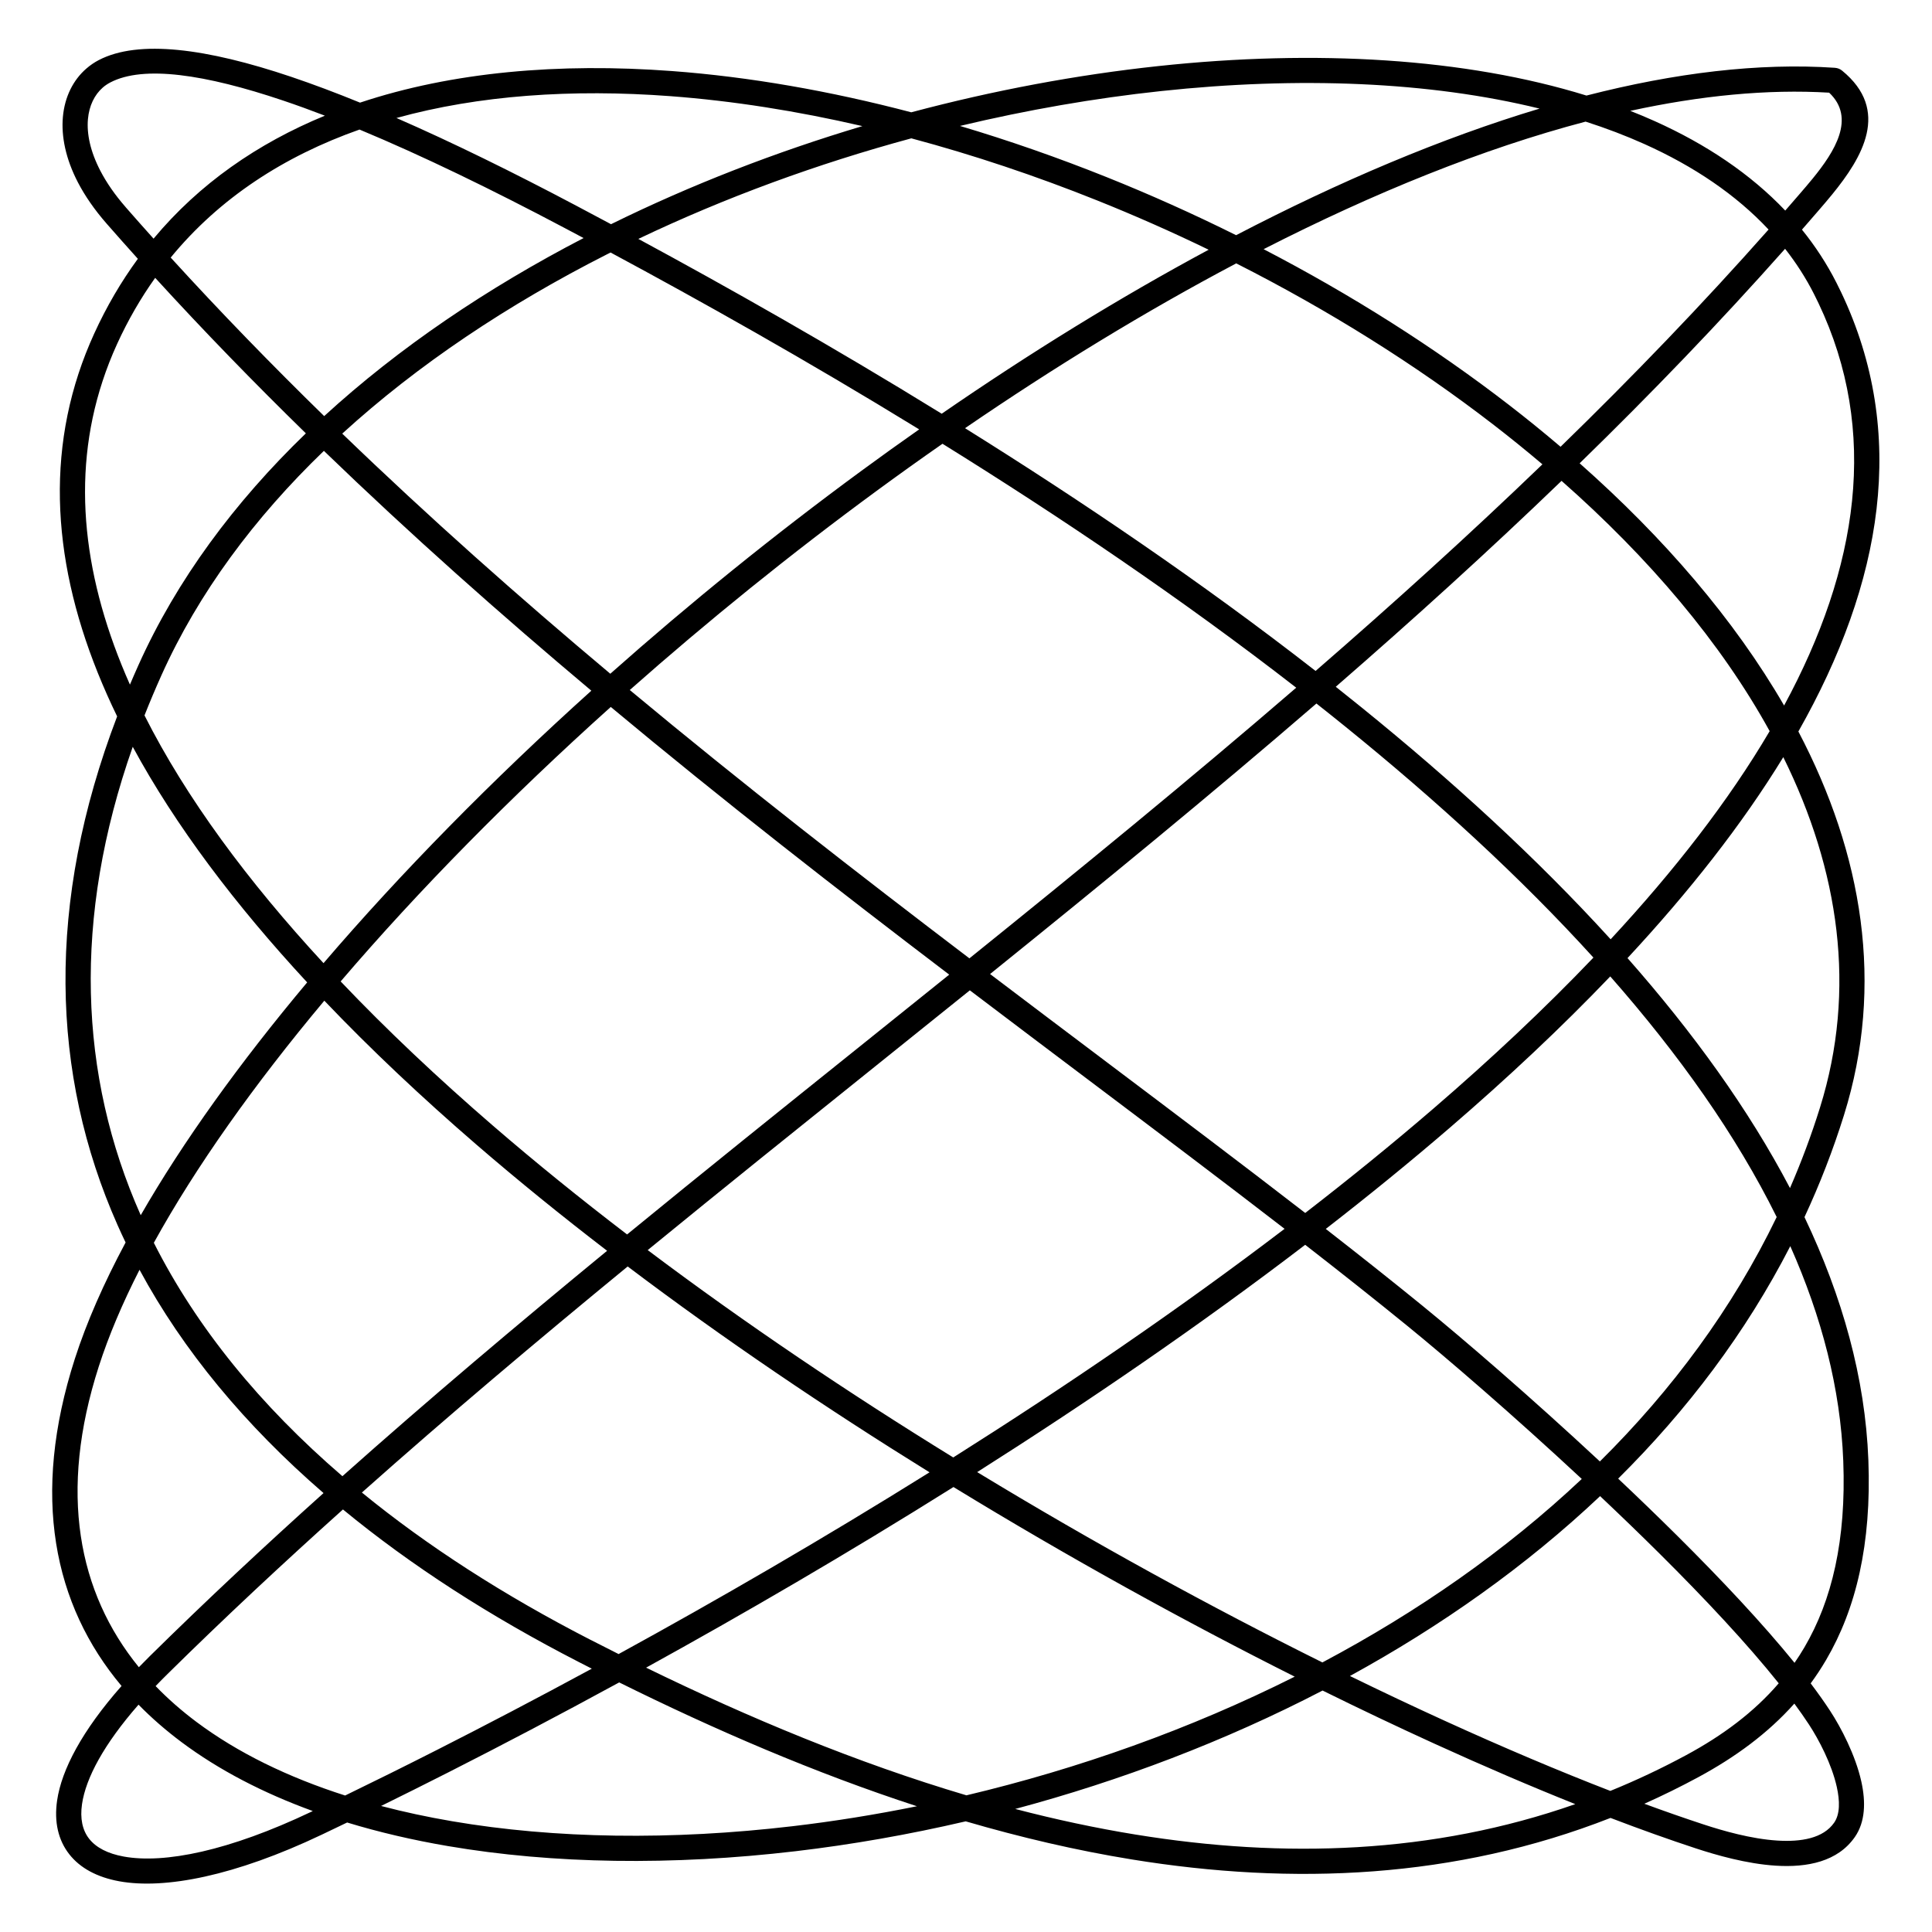
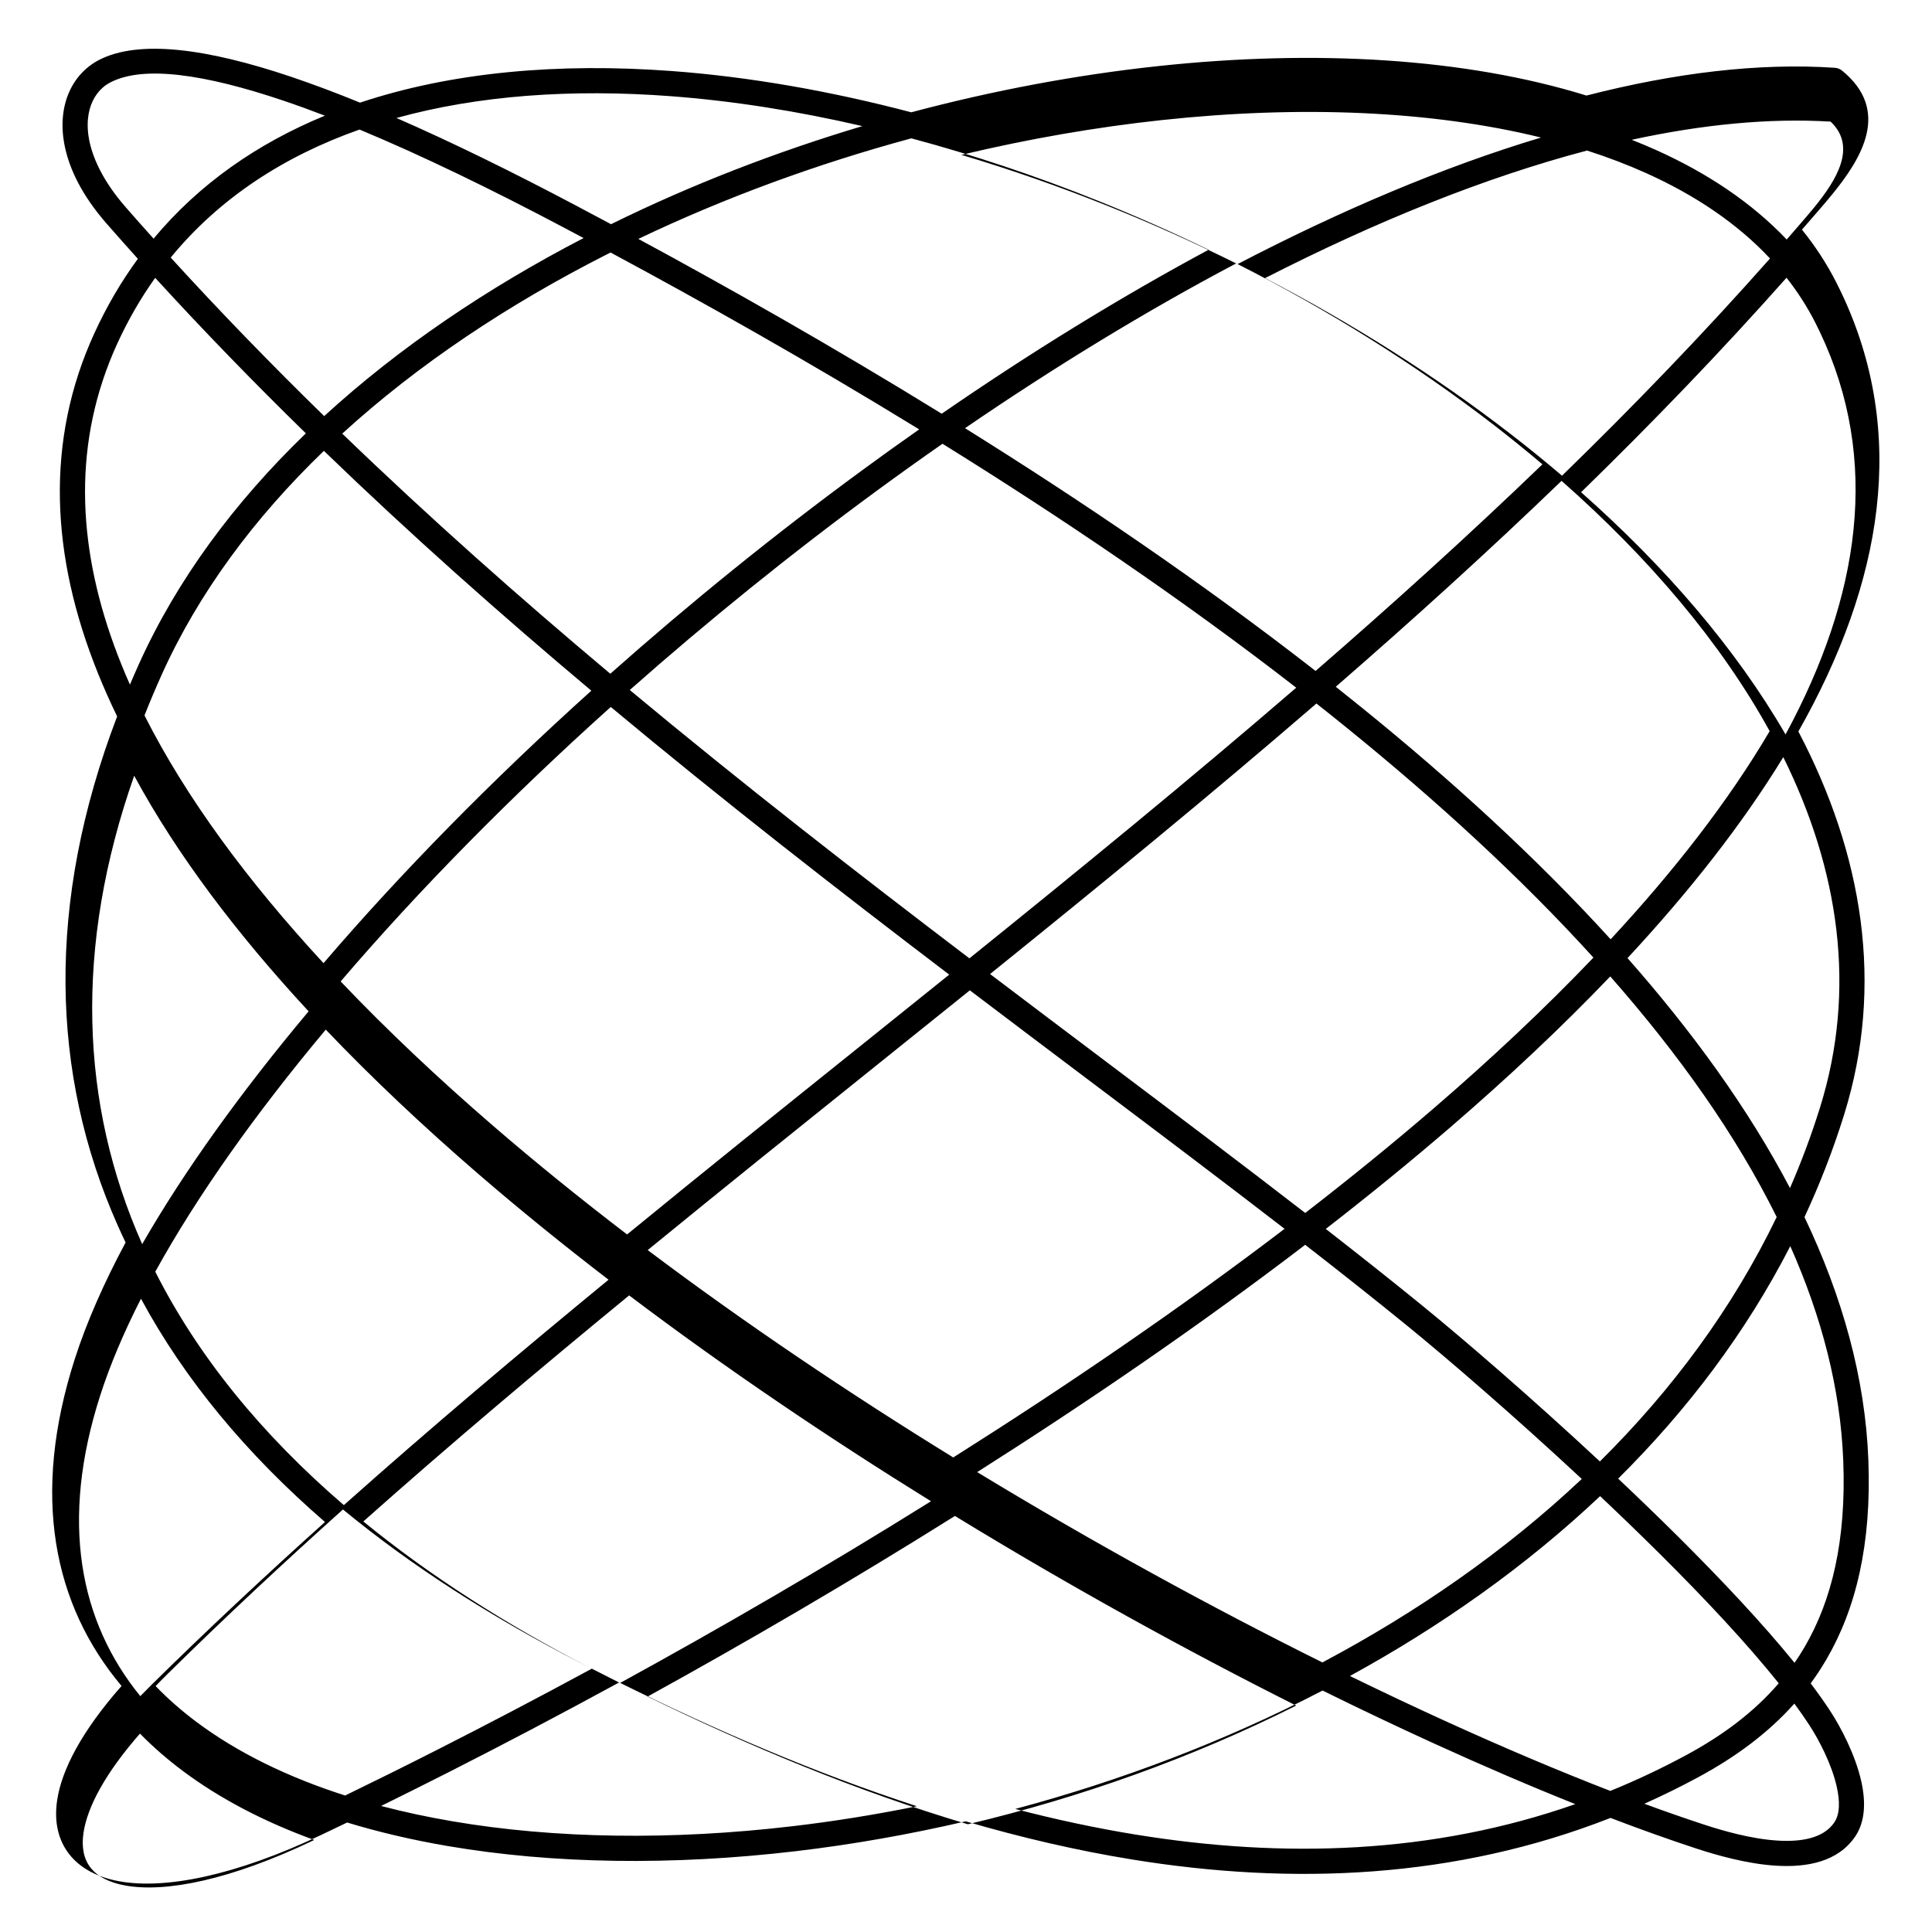
<svg xmlns="http://www.w3.org/2000/svg" fill="#000000" width="800px" height="800px" version="1.1" viewBox="144 144 512 512">
-   <path d="m623.39 601.01c-1.164-1.777-2.457-3.625-3.867-5.539-7.012 7.871-15.625 14.188-25.449 19.496-4.738 2.559-9.508 4.902-14.309 7.047 5.484 2.019 10.727 3.848 15.695 5.481 5.074 1.664 12.539 3.828 19.523 4.273 6.309 0.402 12.195-0.578 15.09-4.746 1.562-2.25 1.527-5.734 0.691-9.484-1.348-6.039-4.754-12.531-7.375-16.527zm-8.012-10.922c-8.387-10.5-19.59-22.457-31.602-34.387-5.152-5.117-10.449-10.223-15.734-15.211-19.641 18.555-42.152 34.445-66.297 47.668 8.555 4.176 16.926 8.129 25.055 11.836 15.66 7.144 30.438 13.391 43.953 18.617 6.781-2.758 13.508-5.922 20.164-9.516 9.559-5.164 17.855-11.312 24.465-19.008zm-26.906-39.113c11.691 11.613 22.645 23.273 31.098 33.688 0.922-1.328 1.797-2.699 2.625-4.113 7.293-12.441 11.098-28.395 10.289-49.398-0.734-19.16-5.723-38.191-14.039-56.91-11.777 22.949-27.34 43.492-45.617 61.609 5.258 4.961 10.523 10.039 15.645 15.125zm35.383 39.148c1.898 2.512 3.613 4.93 5.121 7.231 2.918 4.453 6.731 11.766 8.289 18.746 1.207 5.422 1.074 10.727-1.711 14.73-4.527 6.519-12.582 8.129-20.988 7.59-7.727-0.492-15.742-2.805-21.168-4.586-7.016-2.305-14.574-5-22.594-8.066-41.117 16.125-84.16 17.945-126.88 11-14.738-2.394-29.438-5.84-44-10.094-15.105 3.519-30.207 6.164-45.062 7.914-32.715 3.848-64.277 3.402-92.16-1.359-9.34-1.594-18.273-3.676-26.707-6.246-2.289 1.105-4.523 2.176-6.707 3.215-23.062 10.973-41.637 14.551-53.672 12.363-5.902-1.074-10.383-3.512-13.242-7.148-2.926-3.723-4.074-8.539-3.238-14.273 1.199-8.203 6.656-18.527 17.074-30.34-18.066-21.52-24.055-50.422-12.367-86.73 3.117-9.68 7.66-20.004 13.441-30.801-0.734-1.527-1.445-3.062-2.129-4.606-17.781-40.098-18.973-85.398-0.113-134.81-15.008-30.906-19.82-61.645-10.223-90.875 1.156-3.516 2.531-7.039 4.141-10.562 3.293-7.215 7.172-13.812 11.574-19.832-2.769-3.074-5.519-6.172-8.25-9.289-3.285-3.754-5.789-7.418-7.613-10.918-3.305-6.348-4.457-12.285-4.008-17.367 0.477-5.375 2.738-9.797 6.176-12.801 1.035-0.906 2.148-1.668 3.324-2.281 10.562-5.5 28.586-3.129 51 4.426 5.793 1.953 11.895 4.25 18.25 6.844 24.418-8.133 52.695-10.605 82.707-8.367 20.531 1.535 41.891 5.281 63.375 10.93 21.859-5.824 43.914-9.938 65.402-12.242 41.773-4.481 81.469-2.121 113.53 7.805 23.418-6.012 45.629-8.723 65.855-7.356v0.004c0.664 0.043 1.324 0.285 1.879 0.738 12.914 10.539 5.34 23.062-2.613 32.809-1.258 1.543-2.496 2.977-3.648 4.312l-0.395 0.457c-1.316 1.527-2.641 3.051-3.969 4.57 3.531 4.359 6.59 9.047 9.137 14.066 0.441 0.867 0.859 1.719 1.262 2.562 17.762 37.336 11.008 76.914-11.348 116.37 17.09 32.559 22.84 67.184 12.098 101.62-2.918 9.355-6.434 18.379-10.48 27.074 10.035 21.07 16.094 42.602 16.93 64.359 0.859 22.352-3.281 39.488-11.203 53-1.27 2.164-2.633 4.231-4.086 6.207zm-60.668-54.184c-18.254-16.988-35.82-32.098-46.234-40.574-8.598-7-17.645-14.156-27.066-21.48-27.832 21.277-57.438 41.527-86.926 60.238 31.07 18.879 62.25 35.91 91.484 50.438 25.102-13.32 48.484-29.535 68.738-48.621zm-42.031-45.746c10.543 8.586 28.355 23.906 46.828 41.105 19.09-18.902 35.137-40.496 46.855-64.77-10.793-21.82-25.98-43.176-44.105-63.77-12.98 13.582-27.285 26.988-42.531 40.113-10.547 9.078-21.543 18.027-32.859 26.805 8.934 6.957 17.555 13.789 25.812 20.512zm-36.73-20.543c-16.277-12.574-33.602-25.621-51.598-39.18-10.398-7.836-21.023-15.84-31.809-24.023-8.402 6.762-16.809 13.512-25.211 20.254-20.156 16.176-40.277 32.32-60.16 48.586 25.828 19.434 53.301 37.906 80.973 54.953 29.746-18.781 59.672-39.156 87.805-60.59zm-47.578-44.508c18.504 13.941 36.293 27.344 53.047 40.305 11.703-9.047 23.066-18.273 33.949-27.641 15.23-13.113 29.508-26.496 42.43-40.035-19.379-21.344-41.816-41.832-65.652-61.133-2.57-2.082-5.156-4.148-7.758-6.199-28.293 24.43-57.324 48.172-86.488 71.688 10.328 7.832 20.504 15.5 30.473 23.012zm-41.297-22.855c-29.223-22.238-59.535-45.805-89.691-70.938-26.609 23.898-50.934 48.598-71.586 72.738 12.293 12.926 25.859 25.703 40.359 38.227 11.336 9.789 23.242 19.414 35.551 28.828 20.301-16.625 40.855-33.117 61.445-49.637 7.973-6.398 15.949-12.801 23.922-19.215zm-94.84-75.246c-23.984-20.148-47.82-41.297-70.879-63.559-18.391 17.727-33.242 37.633-43.074 59.523-1.594 3.551-3.078 7.078-4.465 10.582 11.047 21.902 27.398 43.965 47.441 65.66 20.57-24.004 44.664-48.504 70.977-72.207zm-75.656-68.199c-13.645-13.332-27-27.059-39.93-41.211-3.824 5.363-7.211 11.203-10.105 17.547-1.477 3.234-2.758 6.519-3.852 9.859-8.449 25.734-4.949 52.887 7.266 80.395 0.723-1.711 1.473-3.422 2.242-5.141 10.168-22.637 25.465-43.184 44.379-61.449zm-47.754-59.938c2.445 2.797 4.91 5.578 7.394 8.34 12.094-14.52 27.543-25.238 45.402-32.59-3.793-1.461-7.481-2.797-11.039-3.996-20.742-6.992-37.016-9.395-45.805-4.82-0.75 0.391-1.426 0.848-2.019 1.367-2.172 1.902-3.609 4.785-3.93 8.363-0.344 3.875 0.609 8.543 3.301 13.715 1.609 3.09 3.812 6.316 6.699 9.613zm11.934 13.355c13.152 14.43 26.762 28.426 40.676 42.012 19.836-18.172 43.277-33.969 68.742-47.184-1.734-0.922-3.438-1.828-5.106-2.711-19.145-10.129-37.586-19.102-54.273-26.043-20 7.055-37.121 18.168-50.039 33.926zm45.461 46.656c23.098 22.281 46.992 43.457 71.039 63.633 21.082-18.711 43.504-36.867 66.613-53.824 5.047-3.703 10.133-7.352 15.242-10.934-29.996-18.414-58.293-34.242-81.781-46.871-0.359 0.18-0.715 0.359-1.074 0.539-26.012 13.203-49.938 29.102-70.039 47.457zm76.199 67.945c30.262 25.191 60.691 48.824 90.008 71.113 29.203-23.539 58.277-47.297 86.609-71.727-30.602-23.754-62.945-45.52-93.742-64.645-5.863 4.086-11.691 8.254-17.477 12.5-22.688 16.648-44.691 34.441-65.395 52.758zm-61.832-151.59c14.93 6.519 31.016 14.441 47.59 23.211 2.988 1.582 6.082 3.227 9.27 4.934 21.23-10.457 43.73-19.16 66.617-25.996-17.27-4-34.363-6.699-50.906-7.938-26.086-1.949-50.777-0.238-72.57 5.785zm64.102 32.043c23.379 12.645 51.117 28.27 80.395 46.328 23.297-16.055 47.09-30.75 70.746-43.461-9.703-4.703-19.578-9.07-29.547-13.062-16.273-6.523-32.797-12.055-49.246-16.457-24.781 6.707-49.281 15.641-72.348 26.652zm86.582 50.164c30.578 19.078 62.594 40.73 92.898 64.332 20.531-17.824 40.648-36.016 60.113-54.758-4.172-3.535-8.457-7.008-12.859-10.41-20.758-16.039-43.918-30.496-68.285-42.844-23.969 12.66-48.156 27.445-71.871 43.676zm98.242 68.523c2.289 1.812 4.566 3.637 6.832 5.473 23.93 19.375 46.469 39.961 66.016 61.449 16.906-18.223 31.281-36.699 42.141-55.164-12.945-23.523-32.035-45.949-55.152-66.328-19.387 18.684-39.41 36.816-59.836 54.574zm77.316 71.906c17.348 19.668 32.105 40.062 43.059 60.945 3.008-6.914 5.676-14.031 7.961-21.363 9.758-31.277 5.082-62.859-9.734-92.836-10.938 17.879-24.969 35.699-41.281 53.25zm-130.31 232.28c39.203 6.371 78.648 5.184 116.47-8.074-11.707-4.68-24.258-10.059-37.438-16.07-9.543-4.356-19.418-9.039-29.531-14.031-25.949 13.469-53.598 23.93-81.453 31.379 10.605 2.766 21.266 5.062 31.945 6.797zm-58.008-7.516c-27.066-8.824-53.566-20.262-78.898-32.812-15.961 8.703-31.145 16.664-45.152 23.773-6.231 3.16-12.223 6.152-17.949 8.969 6.043 1.59 12.332 2.938 18.836 4.047 27.258 4.656 58.176 5.086 90.277 1.309 10.859-1.277 21.855-3.043 32.883-5.281zm-86.152-36.457c-1.141-0.578-2.277-1.16-3.41-1.742-23.613-12.133-44.57-25.648-62.539-40.449-15.91 14.27-31.449 28.777-46.492 43.609-1.094 1.078-2.144 2.144-3.156 3.195 3.269 3.387 6.887 6.555 10.82 9.5 10.902 8.156 24.242 14.656 39.402 19.504 7.652-3.711 15.84-7.769 24.473-12.152 12.754-6.473 26.488-13.656 40.898-21.461zm-0.383-7.668c2.481 1.273 4.977 2.539 7.484 3.797 26.043-14.266 54.082-30.477 82.402-48.164-27.359-16.957-54.488-35.289-79.996-54.551-23.977 19.688-47.574 39.566-70.438 59.91 17.414 14.238 37.699 27.273 60.543 39.012zm14.77 7.398c27.258 13.301 55.812 25.207 84.891 33.836 29.637-7.031 59.254-17.52 87-31.449-29.012-14.57-59.801-31.527-90.434-50.254-27.918 17.52-55.605 33.621-81.457 47.867zm-85.48-46.262c-20.762-17.973-37.207-37.758-48.766-59.18-4.551 8.93-8.18 17.5-10.789 25.598-10.734 33.344-5.539 59.902 10.613 79.727 0.941-0.973 1.914-1.957 2.918-2.949 14.906-14.695 30.285-29.062 46.02-43.195zm-48.477-73.715 0.031 0.07c11.207-19.488 26.215-40.355 44.105-61.691-19.047-20.562-34.891-41.512-46.223-62.434-15.977 45.449-14.301 87.102 2.082 124.05zm3.504 7.387c11.344 22.461 28.23 43.148 49.973 61.852 22.781-20.293 46.281-40.117 70.148-59.734-11.977-9.191-23.566-18.582-34.621-28.125-14.457-12.484-28.004-25.238-40.32-38.156-18.668 22.309-34.094 44.059-45.184 64.164zm266.84-305.21c-17.496 1.875-35.375 4.973-53.207 9.23 12.996 3.867 25.992 8.406 38.832 13.551 11.613 4.652 23.098 9.805 34.348 15.402 27.41-14.27 54.551-25.781 80.422-33.547-29.176-7.172-63.93-8.551-100.39-4.637zm124.43 5.234c2.199 0.863 4.352 1.77 6.461 2.715 13.676 6.141 25.402 14.02 34.609 23.711 1.125-1.289 2.246-2.582 3.363-3.879l0.395-0.457c1.129-1.309 2.344-2.715 3.519-4.156 5.801-7.106 11.496-16.039 4.356-22.754-16.363-0.977-34.074 0.766-52.707 4.82zm3.746 8.797c-4.934-2.215-10.137-4.195-15.582-5.945-27.172 7.152-56.039 18.836-85.332 33.805 23.18 12.043 45.223 25.973 65.102 41.336 4.656 3.598 9.188 7.277 13.594 11.027 19.102-18.586 37.555-37.719 55.121-57.566-8.656-9.25-19.816-16.777-32.902-22.656zm44.945 39.746c-2.156-4.25-4.723-8.242-7.664-11.988-17.383 19.598-35.602 38.492-54.445 56.844 22.332 19.754 40.996 41.418 54.184 64.195 19.715-36.434 25.27-72.68 9.109-106.64-0.387-0.816-0.781-1.617-1.184-2.406zm-398.29 402.24 0.453-0.215c-13.184-4.793-24.93-10.891-34.832-18.297-4.113-3.078-7.906-6.375-11.352-9.895-9.172 10.488-13.961 19.426-14.973 26.348-0.559 3.832 0.109 6.93 1.879 9.184 1.84 2.344 4.941 3.953 9.172 4.719 10.762 1.957 27.895-1.488 49.652-11.84z" />
+   <path d="m623.39 601.01c-1.164-1.777-2.457-3.625-3.867-5.539-7.012 7.871-15.625 14.188-25.449 19.496-4.738 2.559-9.508 4.902-14.309 7.047 5.484 2.019 10.727 3.848 15.695 5.481 5.074 1.664 12.539 3.828 19.523 4.273 6.309 0.402 12.195-0.578 15.09-4.746 1.562-2.25 1.527-5.734 0.691-9.484-1.348-6.039-4.754-12.531-7.375-16.527zm-8.012-10.922c-8.387-10.5-19.59-22.457-31.602-34.387-5.152-5.117-10.449-10.223-15.734-15.211-19.641 18.555-42.152 34.445-66.297 47.668 8.555 4.176 16.926 8.129 25.055 11.836 15.66 7.144 30.438 13.391 43.953 18.617 6.781-2.758 13.508-5.922 20.164-9.516 9.559-5.164 17.855-11.312 24.465-19.008zm-26.906-39.113c11.691 11.613 22.645 23.273 31.098 33.688 0.922-1.328 1.797-2.699 2.625-4.113 7.293-12.441 11.098-28.395 10.289-49.398-0.734-19.16-5.723-38.191-14.039-56.91-11.777 22.949-27.34 43.492-45.617 61.609 5.258 4.961 10.523 10.039 15.645 15.125zm35.383 39.148c1.898 2.512 3.613 4.93 5.121 7.231 2.918 4.453 6.731 11.766 8.289 18.746 1.207 5.422 1.074 10.727-1.711 14.73-4.527 6.519-12.582 8.129-20.988 7.59-7.727-0.492-15.742-2.805-21.168-4.586-7.016-2.305-14.574-5-22.594-8.066-41.117 16.125-84.16 17.945-126.88 11-14.738-2.394-29.438-5.84-44-10.094-15.105 3.519-30.207 6.164-45.062 7.914-32.715 3.848-64.277 3.402-92.16-1.359-9.34-1.594-18.273-3.676-26.707-6.246-2.289 1.105-4.523 2.176-6.707 3.215-23.062 10.973-41.637 14.551-53.672 12.363-5.902-1.074-10.383-3.512-13.242-7.148-2.926-3.723-4.074-8.539-3.238-14.273 1.199-8.203 6.656-18.527 17.074-30.34-18.066-21.52-24.055-50.422-12.367-86.73 3.117-9.68 7.66-20.004 13.441-30.801-0.734-1.527-1.445-3.062-2.129-4.606-17.781-40.098-18.973-85.398-0.113-134.81-15.008-30.906-19.82-61.645-10.223-90.875 1.156-3.516 2.531-7.039 4.141-10.562 3.293-7.215 7.172-13.812 11.574-19.832-2.769-3.074-5.519-6.172-8.25-9.289-3.285-3.754-5.789-7.418-7.613-10.918-3.305-6.348-4.457-12.285-4.008-17.367 0.477-5.375 2.738-9.797 6.176-12.801 1.035-0.906 2.148-1.668 3.324-2.281 10.562-5.5 28.586-3.129 51 4.426 5.793 1.953 11.895 4.25 18.25 6.844 24.418-8.133 52.695-10.605 82.707-8.367 20.531 1.535 41.891 5.281 63.375 10.93 21.859-5.824 43.914-9.938 65.402-12.242 41.773-4.481 81.469-2.121 113.53 7.805 23.418-6.012 45.629-8.723 65.855-7.356v0.004c0.664 0.043 1.324 0.285 1.879 0.738 12.914 10.539 5.34 23.062-2.613 32.809-1.258 1.543-2.496 2.977-3.648 4.312l-0.395 0.457c-1.316 1.527-2.641 3.051-3.969 4.57 3.531 4.359 6.59 9.047 9.137 14.066 0.441 0.867 0.859 1.719 1.262 2.562 17.762 37.336 11.008 76.914-11.348 116.37 17.09 32.559 22.84 67.184 12.098 101.62-2.918 9.355-6.434 18.379-10.48 27.074 10.035 21.07 16.094 42.602 16.93 64.359 0.859 22.352-3.281 39.488-11.203 53-1.27 2.164-2.633 4.231-4.086 6.207zm-60.668-54.184c-18.254-16.988-35.82-32.098-46.234-40.574-8.598-7-17.645-14.156-27.066-21.48-27.832 21.277-57.438 41.527-86.926 60.238 31.07 18.879 62.25 35.91 91.484 50.438 25.102-13.32 48.484-29.535 68.738-48.621zm-42.031-45.746c10.543 8.586 28.355 23.906 46.828 41.105 19.09-18.902 35.137-40.496 46.855-64.77-10.793-21.82-25.98-43.176-44.105-63.77-12.98 13.582-27.285 26.988-42.531 40.113-10.547 9.078-21.543 18.027-32.859 26.805 8.934 6.957 17.555 13.789 25.812 20.512zm-36.73-20.543c-16.277-12.574-33.602-25.621-51.598-39.18-10.398-7.836-21.023-15.84-31.809-24.023-8.402 6.762-16.809 13.512-25.211 20.254-20.156 16.176-40.277 32.32-60.16 48.586 25.828 19.434 53.301 37.906 80.973 54.953 29.746-18.781 59.672-39.156 87.805-60.59zm-47.578-44.508c18.504 13.941 36.293 27.344 53.047 40.305 11.703-9.047 23.066-18.273 33.949-27.641 15.23-13.113 29.508-26.496 42.43-40.035-19.379-21.344-41.816-41.832-65.652-61.133-2.57-2.082-5.156-4.148-7.758-6.199-28.293 24.43-57.324 48.172-86.488 71.688 10.328 7.832 20.504 15.5 30.473 23.012zm-41.297-22.855c-29.223-22.238-59.535-45.805-89.691-70.938-26.609 23.898-50.934 48.598-71.586 72.738 12.293 12.926 25.859 25.703 40.359 38.227 11.336 9.789 23.242 19.414 35.551 28.828 20.301-16.625 40.855-33.117 61.445-49.637 7.973-6.398 15.949-12.801 23.922-19.215zm-94.84-75.246c-23.984-20.148-47.82-41.297-70.879-63.559-18.391 17.727-33.242 37.633-43.074 59.523-1.594 3.551-3.078 7.078-4.465 10.582 11.047 21.902 27.398 43.965 47.441 65.66 20.57-24.004 44.664-48.504 70.977-72.207zm-75.656-68.199c-13.645-13.332-27-27.059-39.93-41.211-3.824 5.363-7.211 11.203-10.105 17.547-1.477 3.234-2.758 6.519-3.852 9.859-8.449 25.734-4.949 52.887 7.266 80.395 0.723-1.711 1.473-3.422 2.242-5.141 10.168-22.637 25.465-43.184 44.379-61.449zm-47.754-59.938c2.445 2.797 4.91 5.578 7.394 8.34 12.094-14.52 27.543-25.238 45.402-32.59-3.793-1.461-7.481-2.797-11.039-3.996-20.742-6.992-37.016-9.395-45.805-4.82-0.75 0.391-1.426 0.848-2.019 1.367-2.172 1.902-3.609 4.785-3.93 8.363-0.344 3.875 0.609 8.543 3.301 13.715 1.609 3.09 3.812 6.316 6.699 9.613zm11.934 13.355c13.152 14.43 26.762 28.426 40.676 42.012 19.836-18.172 43.277-33.969 68.742-47.184-1.734-0.922-3.438-1.828-5.106-2.711-19.145-10.129-37.586-19.102-54.273-26.043-20 7.055-37.121 18.168-50.039 33.926zm45.461 46.656c23.098 22.281 46.992 43.457 71.039 63.633 21.082-18.711 43.504-36.867 66.613-53.824 5.047-3.703 10.133-7.352 15.242-10.934-29.996-18.414-58.293-34.242-81.781-46.871-0.359 0.18-0.715 0.359-1.074 0.539-26.012 13.203-49.938 29.102-70.039 47.457zm76.199 67.945c30.262 25.191 60.691 48.824 90.008 71.113 29.203-23.539 58.277-47.297 86.609-71.727-30.602-23.754-62.945-45.52-93.742-64.645-5.863 4.086-11.691 8.254-17.477 12.5-22.688 16.648-44.691 34.441-65.395 52.758zm-61.832-151.59c14.93 6.519 31.016 14.441 47.59 23.211 2.988 1.582 6.082 3.227 9.27 4.934 21.23-10.457 43.73-19.16 66.617-25.996-17.27-4-34.363-6.699-50.906-7.938-26.086-1.949-50.777-0.238-72.57 5.785zm64.102 32.043c23.379 12.645 51.117 28.27 80.395 46.328 23.297-16.055 47.09-30.75 70.746-43.461-9.703-4.703-19.578-9.07-29.547-13.062-16.273-6.523-32.797-12.055-49.246-16.457-24.781 6.707-49.281 15.641-72.348 26.652zm86.582 50.164c30.578 19.078 62.594 40.73 92.898 64.332 20.531-17.824 40.648-36.016 60.113-54.758-4.172-3.535-8.457-7.008-12.859-10.41-20.758-16.039-43.918-30.496-68.285-42.844-23.969 12.66-48.156 27.445-71.871 43.676zm98.242 68.523c2.289 1.812 4.566 3.637 6.832 5.473 23.93 19.375 46.469 39.961 66.016 61.449 16.906-18.223 31.281-36.699 42.141-55.164-12.945-23.523-32.035-45.949-55.152-66.328-19.387 18.684-39.41 36.816-59.836 54.574zm77.316 71.906c17.348 19.668 32.105 40.062 43.059 60.945 3.008-6.914 5.676-14.031 7.961-21.363 9.758-31.277 5.082-62.859-9.734-92.836-10.938 17.879-24.969 35.699-41.281 53.25zm-130.31 232.28c39.203 6.371 78.648 5.184 116.47-8.074-11.707-4.68-24.258-10.059-37.438-16.07-9.543-4.356-19.418-9.039-29.531-14.031-25.949 13.469-53.598 23.93-81.453 31.379 10.605 2.766 21.266 5.062 31.945 6.797zm-58.008-7.516c-27.066-8.824-53.566-20.262-78.898-32.812-15.961 8.703-31.145 16.664-45.152 23.773-6.231 3.16-12.223 6.152-17.949 8.969 6.043 1.59 12.332 2.938 18.836 4.047 27.258 4.656 58.176 5.086 90.277 1.309 10.859-1.277 21.855-3.043 32.883-5.281zm-86.152-36.457c-1.141-0.578-2.277-1.16-3.41-1.742-23.613-12.133-44.57-25.648-62.539-40.449-15.91 14.27-31.449 28.777-46.492 43.609-1.094 1.078-2.144 2.144-3.156 3.195 3.269 3.387 6.887 6.555 10.82 9.5 10.902 8.156 24.242 14.656 39.402 19.504 7.652-3.711 15.84-7.769 24.473-12.152 12.754-6.473 26.488-13.656 40.898-21.461zc2.481 1.273 4.977 2.539 7.484 3.797 26.043-14.266 54.082-30.477 82.402-48.164-27.359-16.957-54.488-35.289-79.996-54.551-23.977 19.688-47.574 39.566-70.438 59.91 17.414 14.238 37.699 27.273 60.543 39.012zm14.77 7.398c27.258 13.301 55.812 25.207 84.891 33.836 29.637-7.031 59.254-17.52 87-31.449-29.012-14.57-59.801-31.527-90.434-50.254-27.918 17.52-55.605 33.621-81.457 47.867zm-85.48-46.262c-20.762-17.973-37.207-37.758-48.766-59.18-4.551 8.93-8.18 17.5-10.789 25.598-10.734 33.344-5.539 59.902 10.613 79.727 0.941-0.973 1.914-1.957 2.918-2.949 14.906-14.695 30.285-29.062 46.02-43.195zm-48.477-73.715 0.031 0.07c11.207-19.488 26.215-40.355 44.105-61.691-19.047-20.562-34.891-41.512-46.223-62.434-15.977 45.449-14.301 87.102 2.082 124.05zm3.504 7.387c11.344 22.461 28.23 43.148 49.973 61.852 22.781-20.293 46.281-40.117 70.148-59.734-11.977-9.191-23.566-18.582-34.621-28.125-14.457-12.484-28.004-25.238-40.32-38.156-18.668 22.309-34.094 44.059-45.184 64.164zm266.84-305.21c-17.496 1.875-35.375 4.973-53.207 9.23 12.996 3.867 25.992 8.406 38.832 13.551 11.613 4.652 23.098 9.805 34.348 15.402 27.41-14.27 54.551-25.781 80.422-33.547-29.176-7.172-63.93-8.551-100.39-4.637zm124.43 5.234c2.199 0.863 4.352 1.77 6.461 2.715 13.676 6.141 25.402 14.02 34.609 23.711 1.125-1.289 2.246-2.582 3.363-3.879l0.395-0.457c1.129-1.309 2.344-2.715 3.519-4.156 5.801-7.106 11.496-16.039 4.356-22.754-16.363-0.977-34.074 0.766-52.707 4.82zm3.746 8.797c-4.934-2.215-10.137-4.195-15.582-5.945-27.172 7.152-56.039 18.836-85.332 33.805 23.18 12.043 45.223 25.973 65.102 41.336 4.656 3.598 9.188 7.277 13.594 11.027 19.102-18.586 37.555-37.719 55.121-57.566-8.656-9.25-19.816-16.777-32.902-22.656zm44.945 39.746c-2.156-4.25-4.723-8.242-7.664-11.988-17.383 19.598-35.602 38.492-54.445 56.844 22.332 19.754 40.996 41.418 54.184 64.195 19.715-36.434 25.27-72.68 9.109-106.64-0.387-0.816-0.781-1.617-1.184-2.406zm-398.29 402.24 0.453-0.215c-13.184-4.793-24.93-10.891-34.832-18.297-4.113-3.078-7.906-6.375-11.352-9.895-9.172 10.488-13.961 19.426-14.973 26.348-0.559 3.832 0.109 6.93 1.879 9.184 1.84 2.344 4.941 3.953 9.172 4.719 10.762 1.957 27.895-1.488 49.652-11.84z" />
</svg>